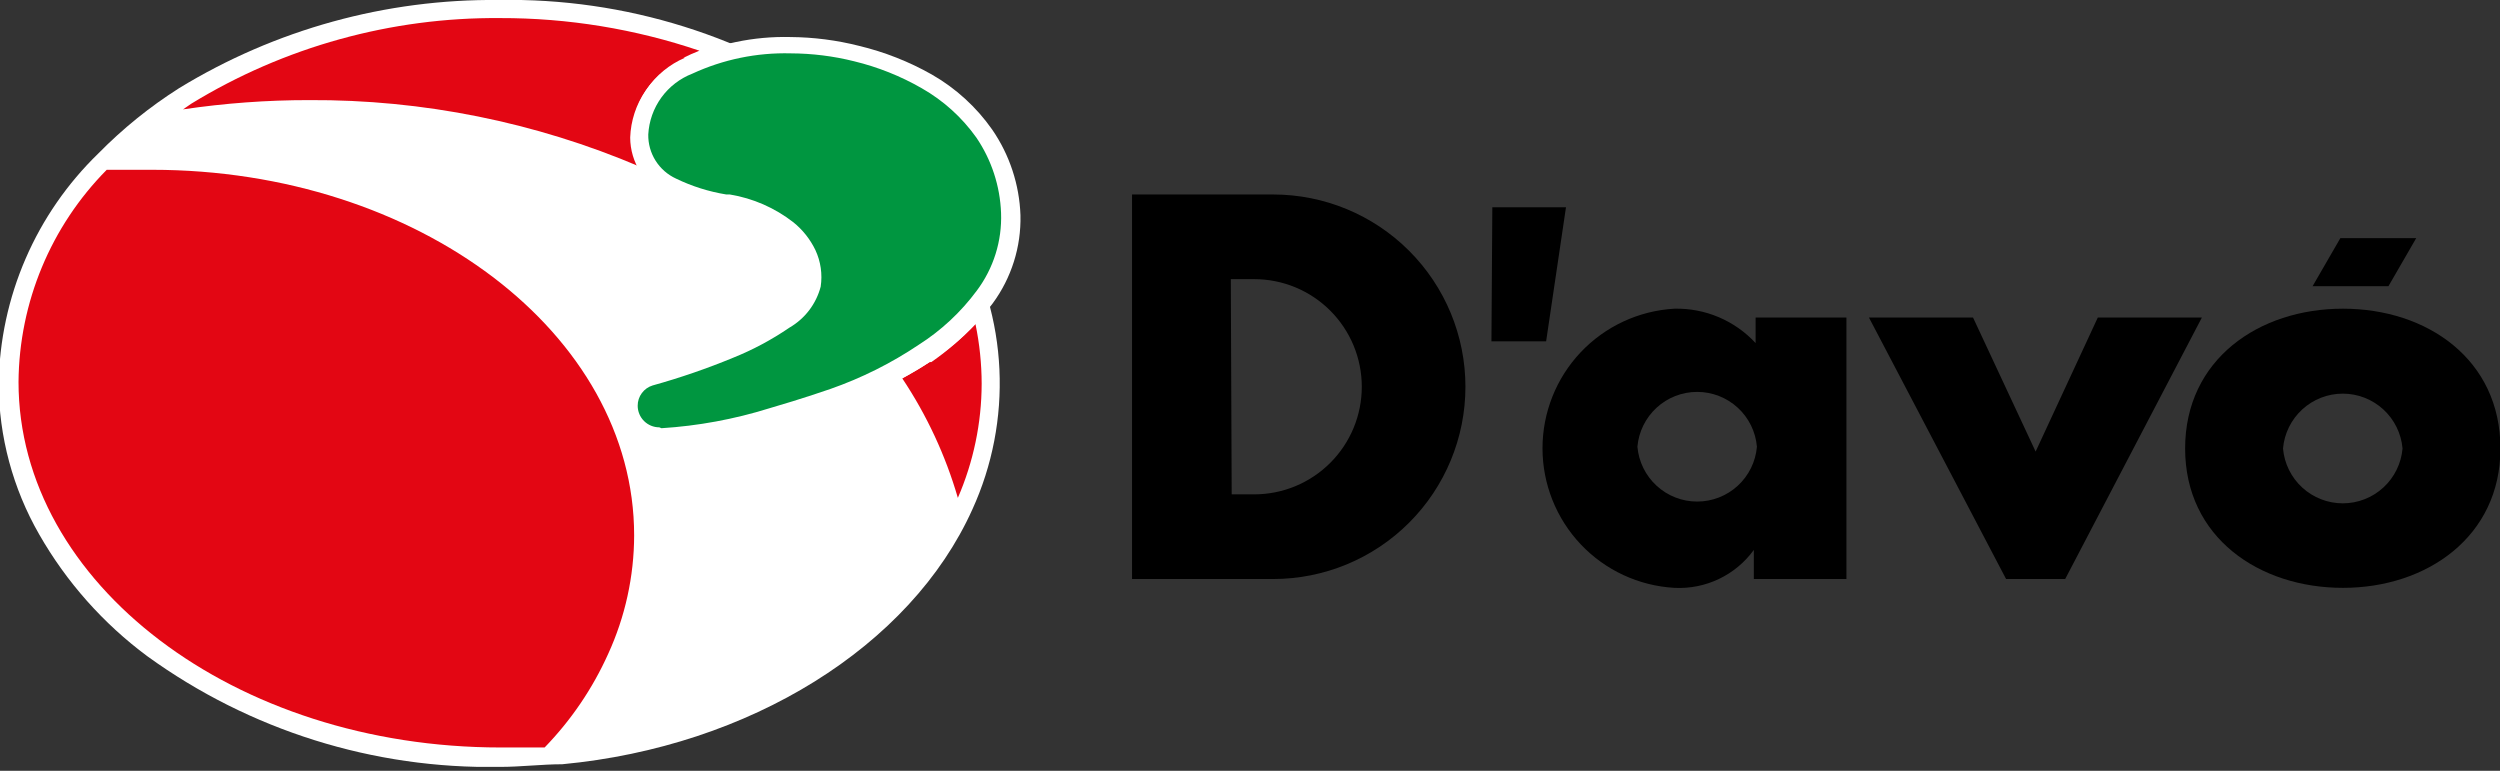
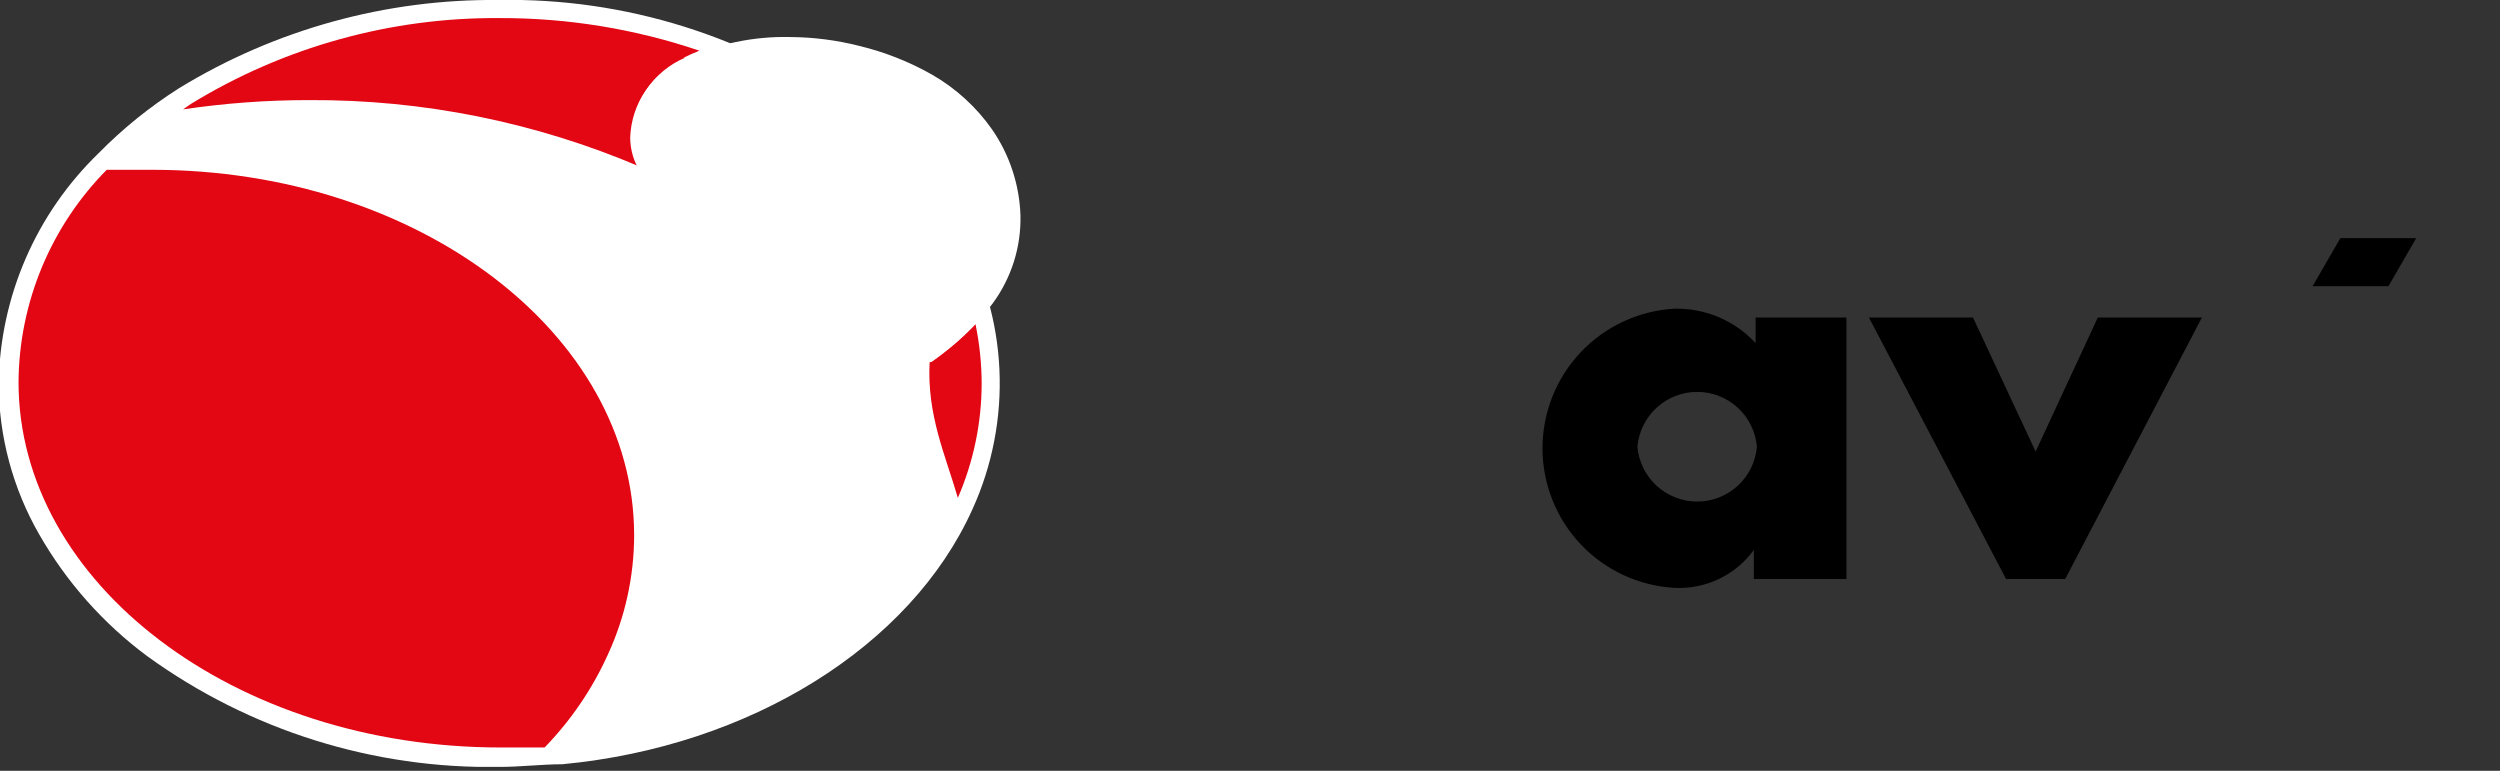
<svg xmlns="http://www.w3.org/2000/svg" width="120" height="37" viewBox="0 0 120 37" fill="none">
  <rect x="0" y="0" width="120" height="37" fill="#333333" stroke="none" />
  <g clip-path="url(#clip0_13012_3088)">
    <path d="M24.004 36.811C17.933 36.922 11.989 35.058 7.07 31.498C4.956 29.929 3.191 27.94 1.884 25.655C0.617 23.452 -0.054 20.957 -0.063 18.416C-0.031 16.35 0.408 14.311 1.229 12.415C2.05 10.519 3.236 8.804 4.72 7.366C5.888 6.178 7.187 5.126 8.594 4.234C13.212 1.412 18.53 -0.055 23.941 -1.25738e-05C30.012 -0.112 35.956 1.753 40.875 5.313C42.985 6.885 44.75 8.874 46.061 11.155C47.211 13.164 47.866 15.416 47.972 17.728C48.079 20.04 47.635 22.343 46.675 24.449C43.711 31.032 35.985 35.837 26.989 36.684C26.015 36.684 24.999 36.811 24.004 36.811Z" fill="white" />
    <path d="M32.81 2.773C33.058 2.647 33.313 2.534 33.572 2.434C30.491 1.39 27.258 0.861 24.004 0.868C18.778 0.825 13.645 2.248 9.187 4.974L8.785 5.25C10.789 4.953 12.812 4.804 14.839 4.805C20.293 4.775 25.696 5.863 30.715 8.001C30.448 7.553 30.309 7.041 30.312 6.52C30.34 5.716 30.595 4.938 31.048 4.274C31.502 3.611 32.135 3.09 32.874 2.773" fill="#E30613" />
-     <path d="M44.622 17.379C44.177 17.675 43.733 17.929 43.309 18.162C44.486 19.927 45.386 21.861 45.977 23.898C46.727 22.168 47.116 20.302 47.12 18.416C47.117 17.456 47.018 16.498 46.823 15.558C46.181 16.235 45.472 16.845 44.706 17.379" fill="#E30613" />
+     <path d="M44.622 17.379C44.486 19.927 45.386 21.861 45.977 23.898C46.727 22.168 47.116 20.302 47.12 18.416C47.117 17.456 47.018 16.498 46.823 15.558C46.181 16.235 45.472 16.845 44.706 17.379" fill="#E30613" />
    <path d="M7.239 8.15C6.541 8.15 5.842 8.15 5.123 8.15C2.439 10.863 0.92 14.515 0.889 18.331C0.889 28.005 11.261 35.879 24.026 35.879C24.703 35.879 25.401 35.879 26.142 35.879C27.41 34.571 28.442 33.053 29.19 31.392C30.009 29.605 30.435 27.663 30.439 25.698C30.439 16.024 20.067 8.15 7.303 8.15" fill="#E30613" />
    <path d="M31.646 21.443C31.124 21.443 30.623 21.235 30.254 20.866C29.885 20.497 29.677 19.996 29.677 19.474C29.696 19.071 29.829 18.681 30.061 18.351C30.294 18.021 30.616 17.765 30.99 17.612H31.201C32.462 17.26 33.7 16.829 34.906 16.32C35.787 15.974 36.626 15.527 37.404 14.987C38.314 14.331 38.504 13.865 38.525 13.653C38.588 13.229 38.529 12.796 38.356 12.404C38.171 12.013 37.895 11.672 37.552 11.409C36.795 10.818 35.898 10.431 34.948 10.287H34.758C33.82 10.146 32.912 9.853 32.069 9.42C31.529 9.173 31.07 8.777 30.747 8.278C30.425 7.779 30.252 7.198 30.249 6.604C30.276 5.801 30.531 5.022 30.985 4.359C31.439 3.695 32.072 3.175 32.81 2.858C34.417 2.102 36.179 1.733 37.954 1.778C39.06 1.787 40.162 1.929 41.235 2.201C42.458 2.495 43.633 2.958 44.727 3.577C45.877 4.235 46.867 5.139 47.627 6.223C48.461 7.435 48.931 8.86 48.982 10.33C49.019 11.85 48.55 13.339 47.649 14.563C46.819 15.677 45.793 16.631 44.622 17.379C43.263 18.264 41.797 18.975 40.261 19.495C39.922 19.622 38.737 20.025 37.276 20.427C35.524 20.974 33.711 21.308 31.879 21.422H31.646V21.443Z" fill="white" />
-     <path d="M31.646 20.512C31.371 20.512 31.107 20.402 30.913 20.208C30.718 20.013 30.609 19.749 30.609 19.474C30.608 19.256 30.678 19.044 30.808 18.869C30.937 18.693 31.12 18.564 31.328 18.501C32.645 18.135 33.939 17.689 35.202 17.167C36.148 16.786 37.049 16.303 37.89 15.728C38.258 15.515 38.581 15.232 38.839 14.894C39.097 14.556 39.285 14.17 39.393 13.759C39.483 13.161 39.395 12.55 39.139 12.002C38.89 11.485 38.528 11.029 38.081 10.669C37.192 9.977 36.144 9.518 35.033 9.335H34.863C34.026 9.199 33.213 8.943 32.45 8.573C32.046 8.388 31.705 8.089 31.468 7.713C31.231 7.337 31.109 6.9 31.117 6.456C31.151 5.817 31.369 5.202 31.744 4.683C32.12 4.165 32.637 3.766 33.233 3.535C34.711 2.852 36.326 2.519 37.954 2.561C38.982 2.565 40.005 2.692 41.002 2.942C42.137 3.217 43.228 3.652 44.241 4.234C45.278 4.823 46.174 5.632 46.865 6.604C47.593 7.675 48.004 8.93 48.051 10.224C48.101 11.563 47.69 12.878 46.887 13.95C46.123 14.982 45.176 15.865 44.093 16.553C42.777 17.436 41.354 18.147 39.859 18.67C39.859 18.67 38.525 19.136 36.917 19.601C35.239 20.124 33.505 20.444 31.752 20.554L31.646 20.512Z" fill="#009640" />
-     <path d="M54.338 9.335H61.111C63.559 9.335 65.906 10.307 67.637 12.038C69.368 13.769 70.341 16.116 70.341 18.564C70.341 21.012 69.368 23.359 67.637 25.09C65.906 26.821 63.559 27.793 61.111 27.793H54.338V9.335ZM59.121 23.729H60.201C60.879 23.729 61.551 23.596 62.178 23.336C62.804 23.076 63.374 22.696 63.853 22.216C64.333 21.737 64.713 21.167 64.973 20.541C65.232 19.914 65.366 19.242 65.366 18.564C65.366 17.886 65.232 17.214 64.973 16.588C64.713 15.961 64.333 15.392 63.853 14.912C63.374 14.432 62.804 14.052 62.178 13.792C61.551 13.533 60.879 13.399 60.201 13.399H59.079L59.121 23.729Z" fill="black" />
    <path d="M88.629 27.793H84.184V26.396C83.751 26.993 83.176 27.472 82.51 27.79C81.845 28.108 81.111 28.255 80.374 28.217C78.662 28.12 77.052 27.373 75.874 26.127C74.697 24.881 74.04 23.232 74.04 21.517C74.04 19.803 74.697 18.153 75.874 16.907C77.052 15.662 78.662 14.914 80.374 14.817C81.103 14.801 81.828 14.939 82.499 15.224C83.171 15.509 83.774 15.933 84.269 16.468V15.241H88.629V27.793ZM78.596 21.443C78.658 22.161 78.987 22.83 79.518 23.317C80.049 23.805 80.743 24.075 81.464 24.075C82.185 24.075 82.879 23.805 83.411 23.317C83.942 22.83 84.271 22.161 84.332 21.443C84.271 20.725 83.942 20.056 83.411 19.569C82.879 19.081 82.185 18.811 81.464 18.811C80.743 18.811 80.049 19.081 79.518 19.569C78.987 20.056 78.658 20.725 78.596 21.443Z" fill="black" />
    <path d="M97.71 21.676L100.695 15.241H105.691L99.129 27.793H96.292L89.709 15.241H94.705L97.71 21.676Z" fill="black" />
-     <path d="M120.021 21.528C120.021 25.761 116.486 28.217 112.464 28.217C108.442 28.217 104.886 25.803 104.886 21.528C104.886 17.252 108.421 14.817 112.464 14.817C116.507 14.817 120.021 17.252 120.021 21.528ZM109.585 21.528C109.647 22.246 109.976 22.915 110.507 23.402C111.038 23.889 111.733 24.16 112.454 24.16C113.175 24.16 113.869 23.889 114.4 23.402C114.931 22.915 115.26 22.246 115.322 21.528C115.26 20.809 114.931 20.141 114.4 19.653C113.869 19.166 113.175 18.895 112.454 18.895C111.733 18.895 111.038 19.166 110.507 19.653C109.976 20.141 109.647 20.809 109.585 21.528Z" fill="black" />
    <path d="M114.645 13.738H111.004L112.337 11.431H115.978L114.645 13.738Z" fill="black" />
-     <path d="M74.214 16.384H71.589L71.632 9.949H75.167L74.214 16.384Z" fill="black" />
  </g>
  <defs>
    <clipPath id="clip0_13012_3088">
      <rect width="120" height="36.811" fill="white" />
    </clipPath>
  </defs>
</svg>